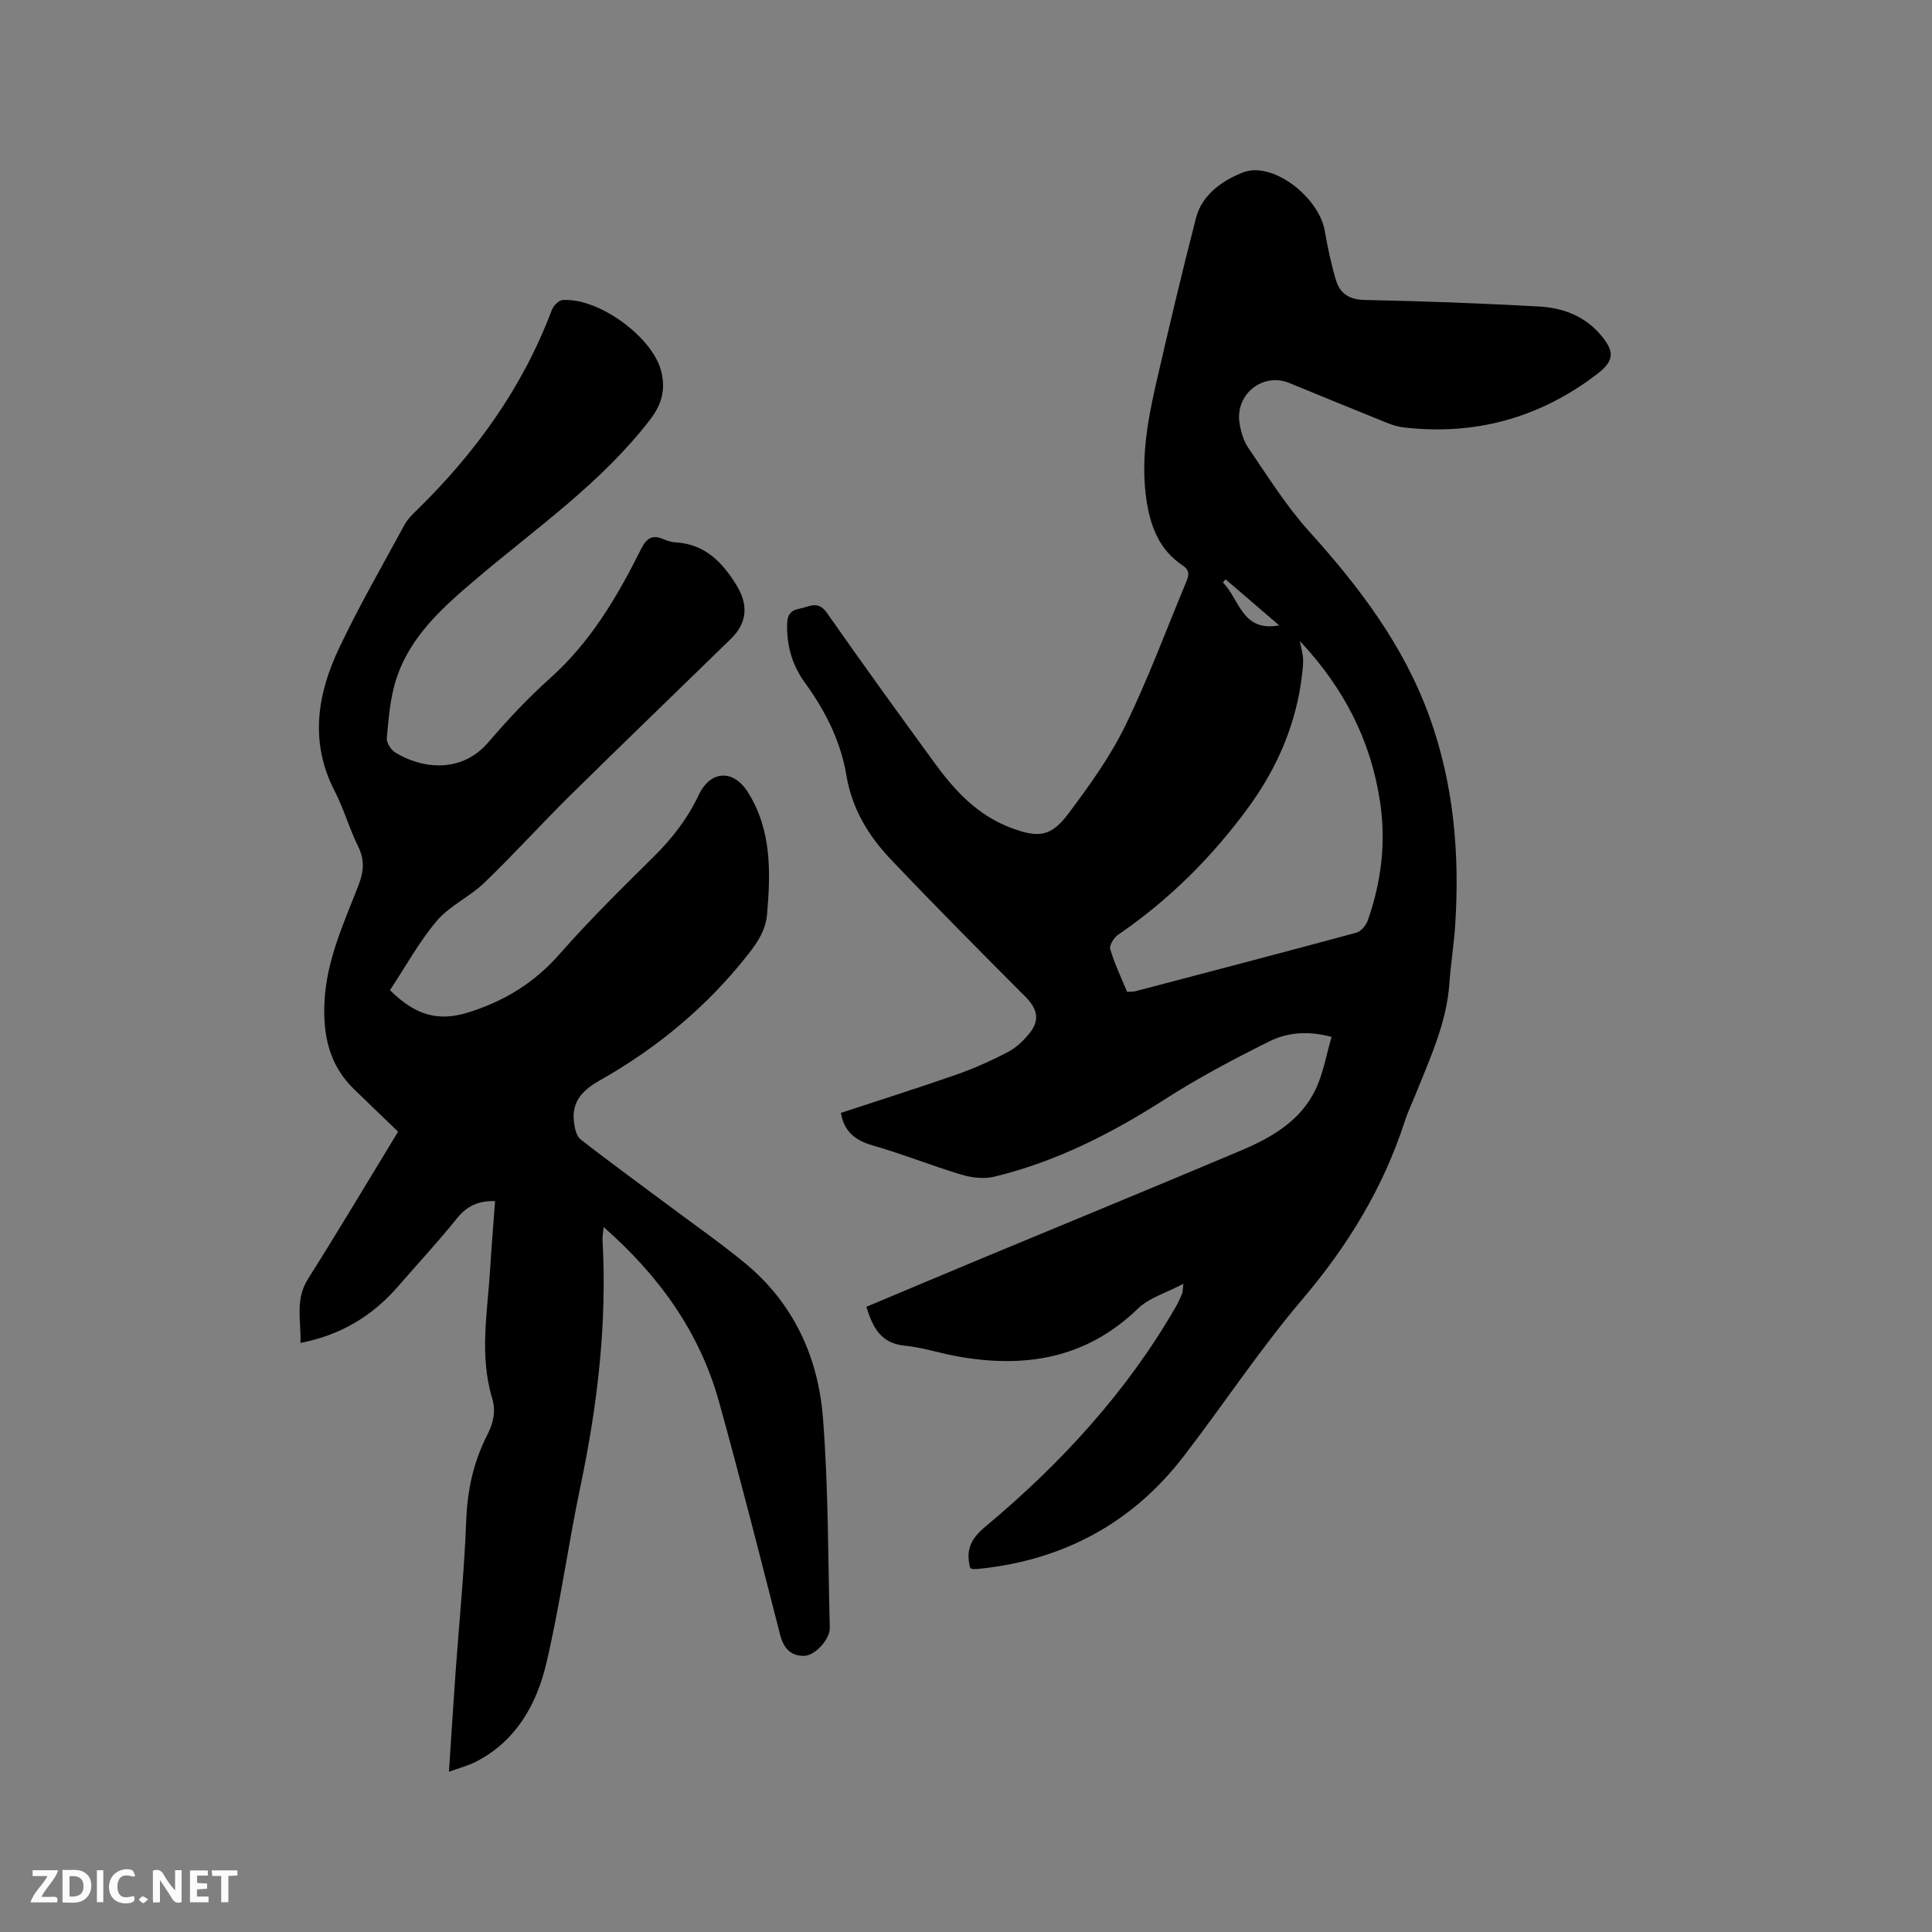
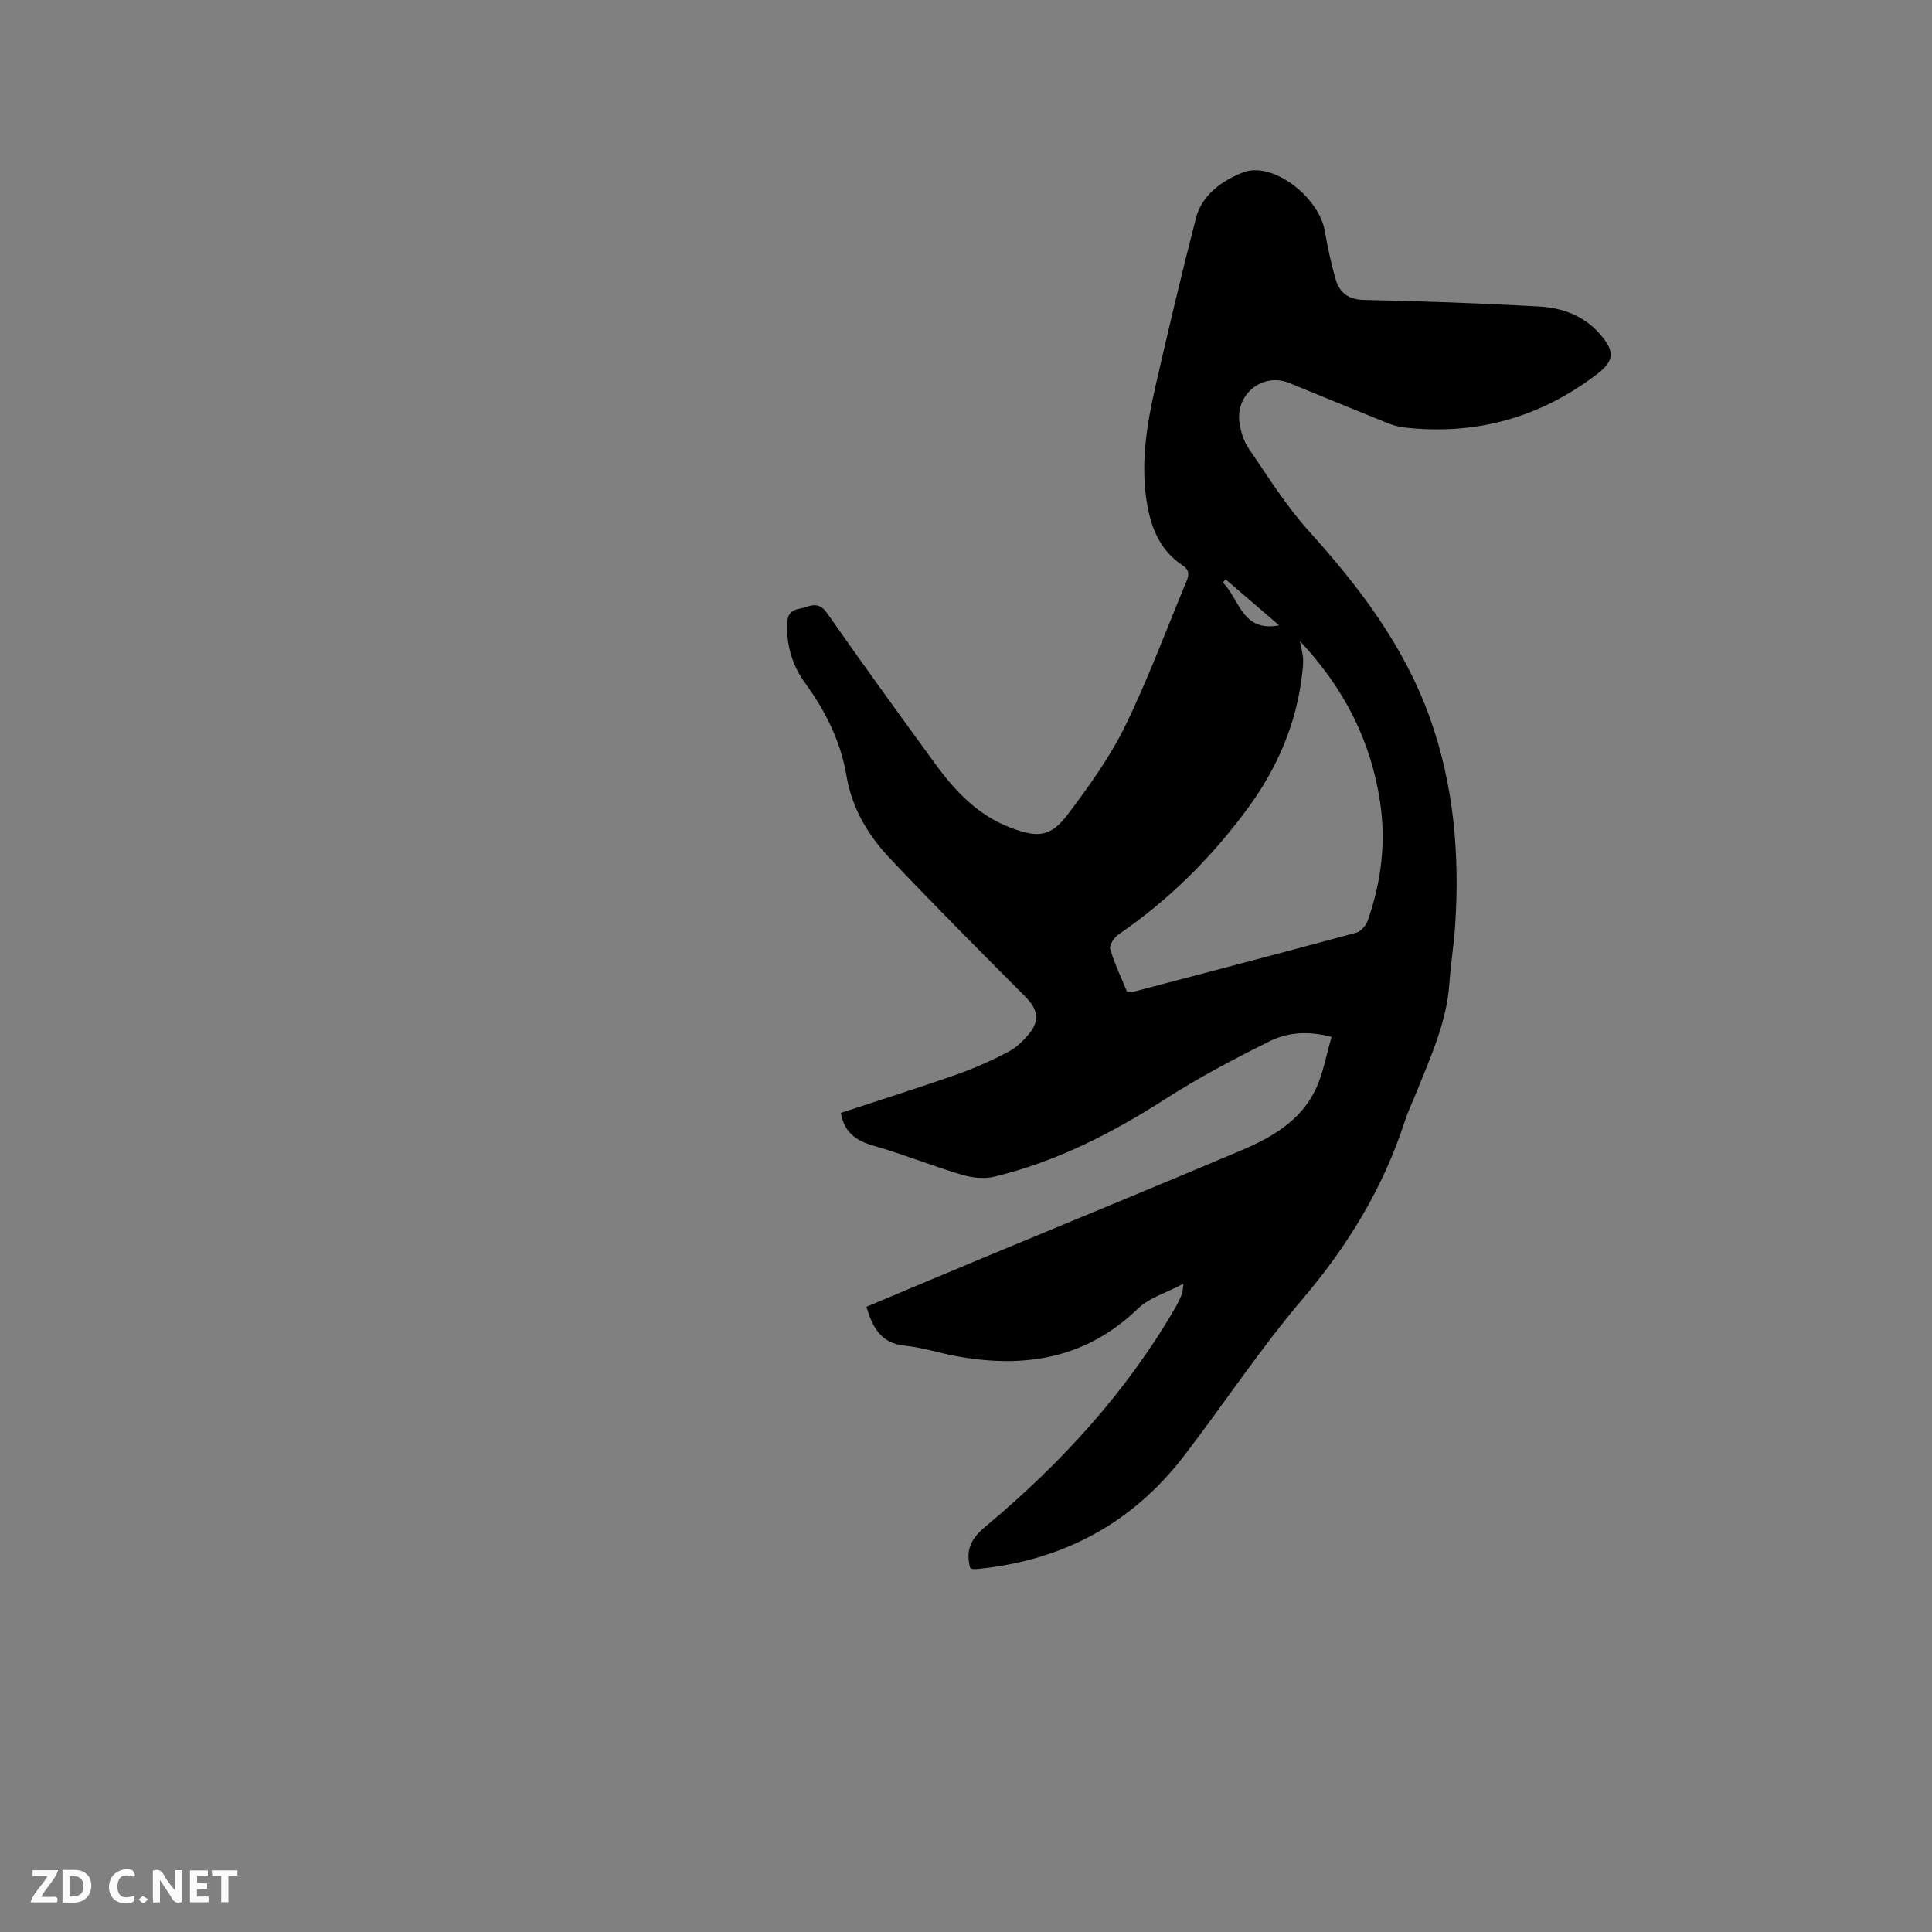
<svg xmlns="http://www.w3.org/2000/svg" enable-background="new 0 0 400 400" viewBox="0 0 400 400">
  <rect x="0" y="0" width="400" height="400" fill="#808080" stroke="none" />
  <path d="m179.37 270.56c7.94-3.33 15.82-6.66 23.7-9.94 17.98-7.48 36-14.87 53.93-22.45 6.31-2.67 12.29-6.13 15.38-12.62 1.59-3.34 2.21-7.14 3.31-10.87-4.98-1.33-9.2-.9-12.87.92-7.37 3.66-14.68 7.53-21.59 11.96-11.05 7.09-22.58 12.97-35.37 16.06-2.12.51-4.66.22-6.8-.42-6.18-1.85-12.18-4.28-18.38-6.05-3.66-1.05-5.95-2.91-6.58-6.74 7.92-2.61 15.95-5.14 23.9-7.92 3.68-1.29 7.28-2.9 10.73-4.71 1.72-.9 3.26-2.4 4.48-3.94 2.14-2.7 1.54-5-.89-7.45-9.42-9.46-18.84-18.92-28.02-28.61-4.56-4.81-7.92-10.43-9.05-17.19-1.19-7.14-4.38-13.43-8.6-19.24-2.51-3.45-3.7-7.33-3.69-11.61 0-1.85.23-3.28 2.49-3.7 2.07-.38 3.88-1.84 5.77.87 7.34 10.51 14.87 20.89 22.42 31.25 4.1 5.62 8.8 10.62 15.53 13.18 5.85 2.23 8.42 1.94 12.1-2.98 4.29-5.73 8.55-11.65 11.68-18.05 4.73-9.67 8.47-19.82 12.62-29.77.55-1.31.89-2.42-.74-3.49-4.78-3.16-6.65-8.06-7.46-13.46-1.2-8.01.09-15.87 1.86-23.63 2.66-11.66 5.42-23.3 8.4-34.88 1.26-4.89 5.68-7.8 9.68-9.37 6.16-2.42 15.73 5.08 16.96 12.04.6 3.43 1.32 6.85 2.3 10.18.82 2.76 2.68 4.1 5.9 4.17 12.07.25 24.14.69 36.2 1.36 4.72.26 9.16 1.85 12.46 5.57 3.25 3.67 3.21 5.62-.56 8.49-11.83 9.01-25.19 12.69-39.98 10.97-1.24-.14-2.48-.56-3.65-1.03-6.68-2.69-13.33-5.43-19.99-8.16-5.45-2.24-11.21 2.25-10.33 8.21.27 1.84.86 3.82 1.9 5.33 4 5.83 7.77 11.92 12.49 17.14 10.39 11.5 19.61 23.64 24.93 38.37 5.06 14 6.3 28.48 5.34 43.21-.26 4.01-.92 8-1.2 12.02-.55 8.1-3.93 15.32-6.87 22.69-.79 1.97-1.72 3.88-2.37 5.89-4.46 13.78-11.78 25.76-21.18 36.82-8.77 10.31-16.27 21.7-24.53 32.45-10.7 13.94-24.98 21.58-42.42 23.38-.42.04-.85.06-1.27.05-.19-.01-.38-.14-.58-.23-.92-3.57 0-5.94 3.13-8.54 15.63-13.04 29.3-27.89 39.53-45.67.47-.82.84-1.71 1.22-2.58.11-.26.09-.59.27-2.05-3.58 1.9-7.1 2.9-9.41 5.14-10.81 10.46-23.63 12.44-37.72 9.83-3.54-.66-7.01-1.81-10.57-2.15-4.97-.5-6.62-3.78-7.94-8.05zm89.75-137.85c.35 1.81.62 2.72.67 3.64.05 1.05-.07 2.12-.19 3.17-1.17 10.25-5.11 19.4-11.15 27.67-7.51 10.26-16.4 19.12-26.93 26.32-.88.6-1.89 2.21-1.66 3 .89 3.01 2.27 5.88 3.49 8.84.71-.05 1.25 0 1.74-.13 15.25-4.01 30.51-8 45.73-12.12.96-.26 1.99-1.49 2.35-2.5 2.83-8.02 3.83-16.26 2.54-24.71-1.92-12.5-7.32-23.28-16.59-33.18zm-15.38-12.77c-.19.22-.37.45-.56.67 3.45 3.36 3.91 10.33 11.66 8.86-3.81-3.27-7.45-6.4-11.1-9.53z" fill="#000001" />
-   <path d="m80.74 205c5.28 5.24 10.01 6.6 16.39 4.56 7.53-2.4 13.6-6.18 18.8-12.11 6.15-7 12.82-13.56 19.45-20.12 3.81-3.77 6.98-7.86 9.28-12.73 2.42-5.13 7.16-5.37 10.16-.62 4.94 7.82 4.74 16.49 4 25.24-.27 3.19-1.78 5.62-3.75 8.14-8.54 10.94-18.97 19.6-30.98 26.38-3.41 1.93-5.74 4.3-5.27 8.43.15 1.3.48 3.02 1.38 3.72 6.08 4.76 12.35 9.29 18.54 13.92 5.17 3.86 10.47 7.57 15.45 11.66 10.06 8.27 15.2 19.43 16.19 32.05 1.14 14.45 1.04 28.99 1.42 43.5.06 2.36-3.07 5.79-5.34 5.81-2.84.02-4.24-1.66-4.95-4.4-4.13-16.1-8.2-32.21-12.65-48.22-4-14.39-12.38-26.05-23.88-36.16-.11 1.21-.28 1.99-.23 2.76.95 17.15-1.03 34.01-4.55 50.78-2.57 12.22-4.23 24.64-7.09 36.78-2 8.48-6.22 16.04-14.48 20.33-1.65.86-3.51 1.33-5.68 2.12.48-7.23.9-13.97 1.38-20.71.75-10.47 1.81-20.92 2.2-31.4.24-6.29 1.54-12.13 4.38-17.68 1.24-2.42 1.8-4.84.97-7.61-2.67-8.89-.93-17.88-.39-26.83.28-4.63.67-9.26 1.01-13.91-3.46-.11-5.86 1.03-7.91 3.59-3.85 4.79-8.04 9.3-12.07 13.95-5.3 6.12-11.81 10.17-20.31 11.82.15-4.61-1.16-8.95 1.55-13.24 6.28-9.93 12.28-20.03 18.66-30.5-3.06-2.95-6.11-5.86-9.13-8.8-5-4.86-6.38-10.8-6.13-17.66.33-8.86 3.98-16.61 7.07-24.57 1.11-2.86 1.29-5.27-.11-8.09-1.83-3.69-2.94-7.74-4.83-11.4-5.22-10.1-3.62-20.03.93-29.62 4.12-8.7 8.95-17.06 13.54-25.53.59-1.09 1.53-2.02 2.43-2.9 12.21-11.92 22.01-25.45 28.05-41.54.33-.87 1.41-2 2.21-2.06 7.39-.58 18.66 7.62 20.44 14.71.94 3.71.19 6.8-2.27 10-10.01 13.06-23.41 22.34-35.76 32.8-7.09 6.01-14.09 12.1-16.94 21.33-1.17 3.78-1.46 7.86-1.84 11.83-.09.95.83 2.41 1.7 2.96 5.01 3.15 13.46 4.74 19.31-2.06 4-4.66 8.22-9.19 12.79-13.27 8.41-7.51 13.95-16.94 18.88-26.82 1.13-2.26 2.37-2.97 4.67-1.95.76.34 1.62.58 2.45.63 6.02.36 9.63 4.04 12.58 8.83 2.51 4.07 2.28 7.81-1.12 11.13-11.08 10.81-22.23 21.53-33.25 32.4-6.03 5.94-11.71 12.24-17.8 18.1-3.03 2.92-7.19 4.77-9.87 7.92-3.69 4.38-6.48 9.51-9.68 14.33z" fill="#000001" />
  <g fill="#fafbfa">
    <path d="m37.59 393.81c-.92.31-1.52.05-2-.78-.7-1.2-1.52-2.34-2.47-3.78v4.59c-.55.03-.95.05-1.41.07-.03-.37-.06-.64-.06-.91 0-1.91 0-3.81 0-5.7 1.13-.41 1.77-.03 2.29.91.62 1.11 1.38 2.14 2.31 3.19v-4.2h1.35v6.61z" />
    <path d="m12.94 393.88v-6.75c1.9.19 3.93-.54 5.37 1.29.8 1.01.78 2.88.03 3.97-1.37 1.97-3.4 1.51-5.4 1.49m1.45-1.22c2.04.12 2.92-.58 2.89-2.21-.03-1.51-.98-2.19-2.89-2z" />
    <path d="m11.81 393.87h-5.49c.68-2.18 2.47-3.48 3.51-5.45h-3.08v-1.21h5.29c-.71 2.13-2.44 3.48-3.47 5.51.86 0 1.63.04 2.39-.01.79-.05 1.14.21.85 1.16" />
    <path d="m39.33 393.86v-6.61h3.7v1.07h-2.22v1.52c.68.04 1.34.09 2.07.13v1.07c-.72.05-1.38.09-2.1.14v1.48h2.4v1.19h-3.85z" />
    <path d="m27.71 388.56c-1.15-.3-2.46-.61-3.1.64-.37.73-.41 1.93-.06 2.67.63 1.35 1.99.93 3.17.68.35.94-.01 1.32-.93 1.46-1.62.25-3.05-.27-3.76-1.48-.73-1.24-.6-3.03.31-4.17.88-1.11 2.71-1.7 4-1.16.32.13.44.74.65 1.12-.1.08-.19.16-.28.24" />
    <path d="m49.15 387.24v1.07c-.59.02-1.17.05-1.87.08v5.44h-1.48v-5.44h-1.85c-.05-.4-.08-.73-.13-1.15z" />
-     <path d="m20.06 387.21h1.33v6.62h-1.33z" />
    <path d="m30.68 393.25c-.49.38-.8.79-1.05.76-.32-.05-.6-.45-.9-.7.26-.24.51-.64.8-.67.29-.04.62.3 1.15.61" />
  </g>
</svg>